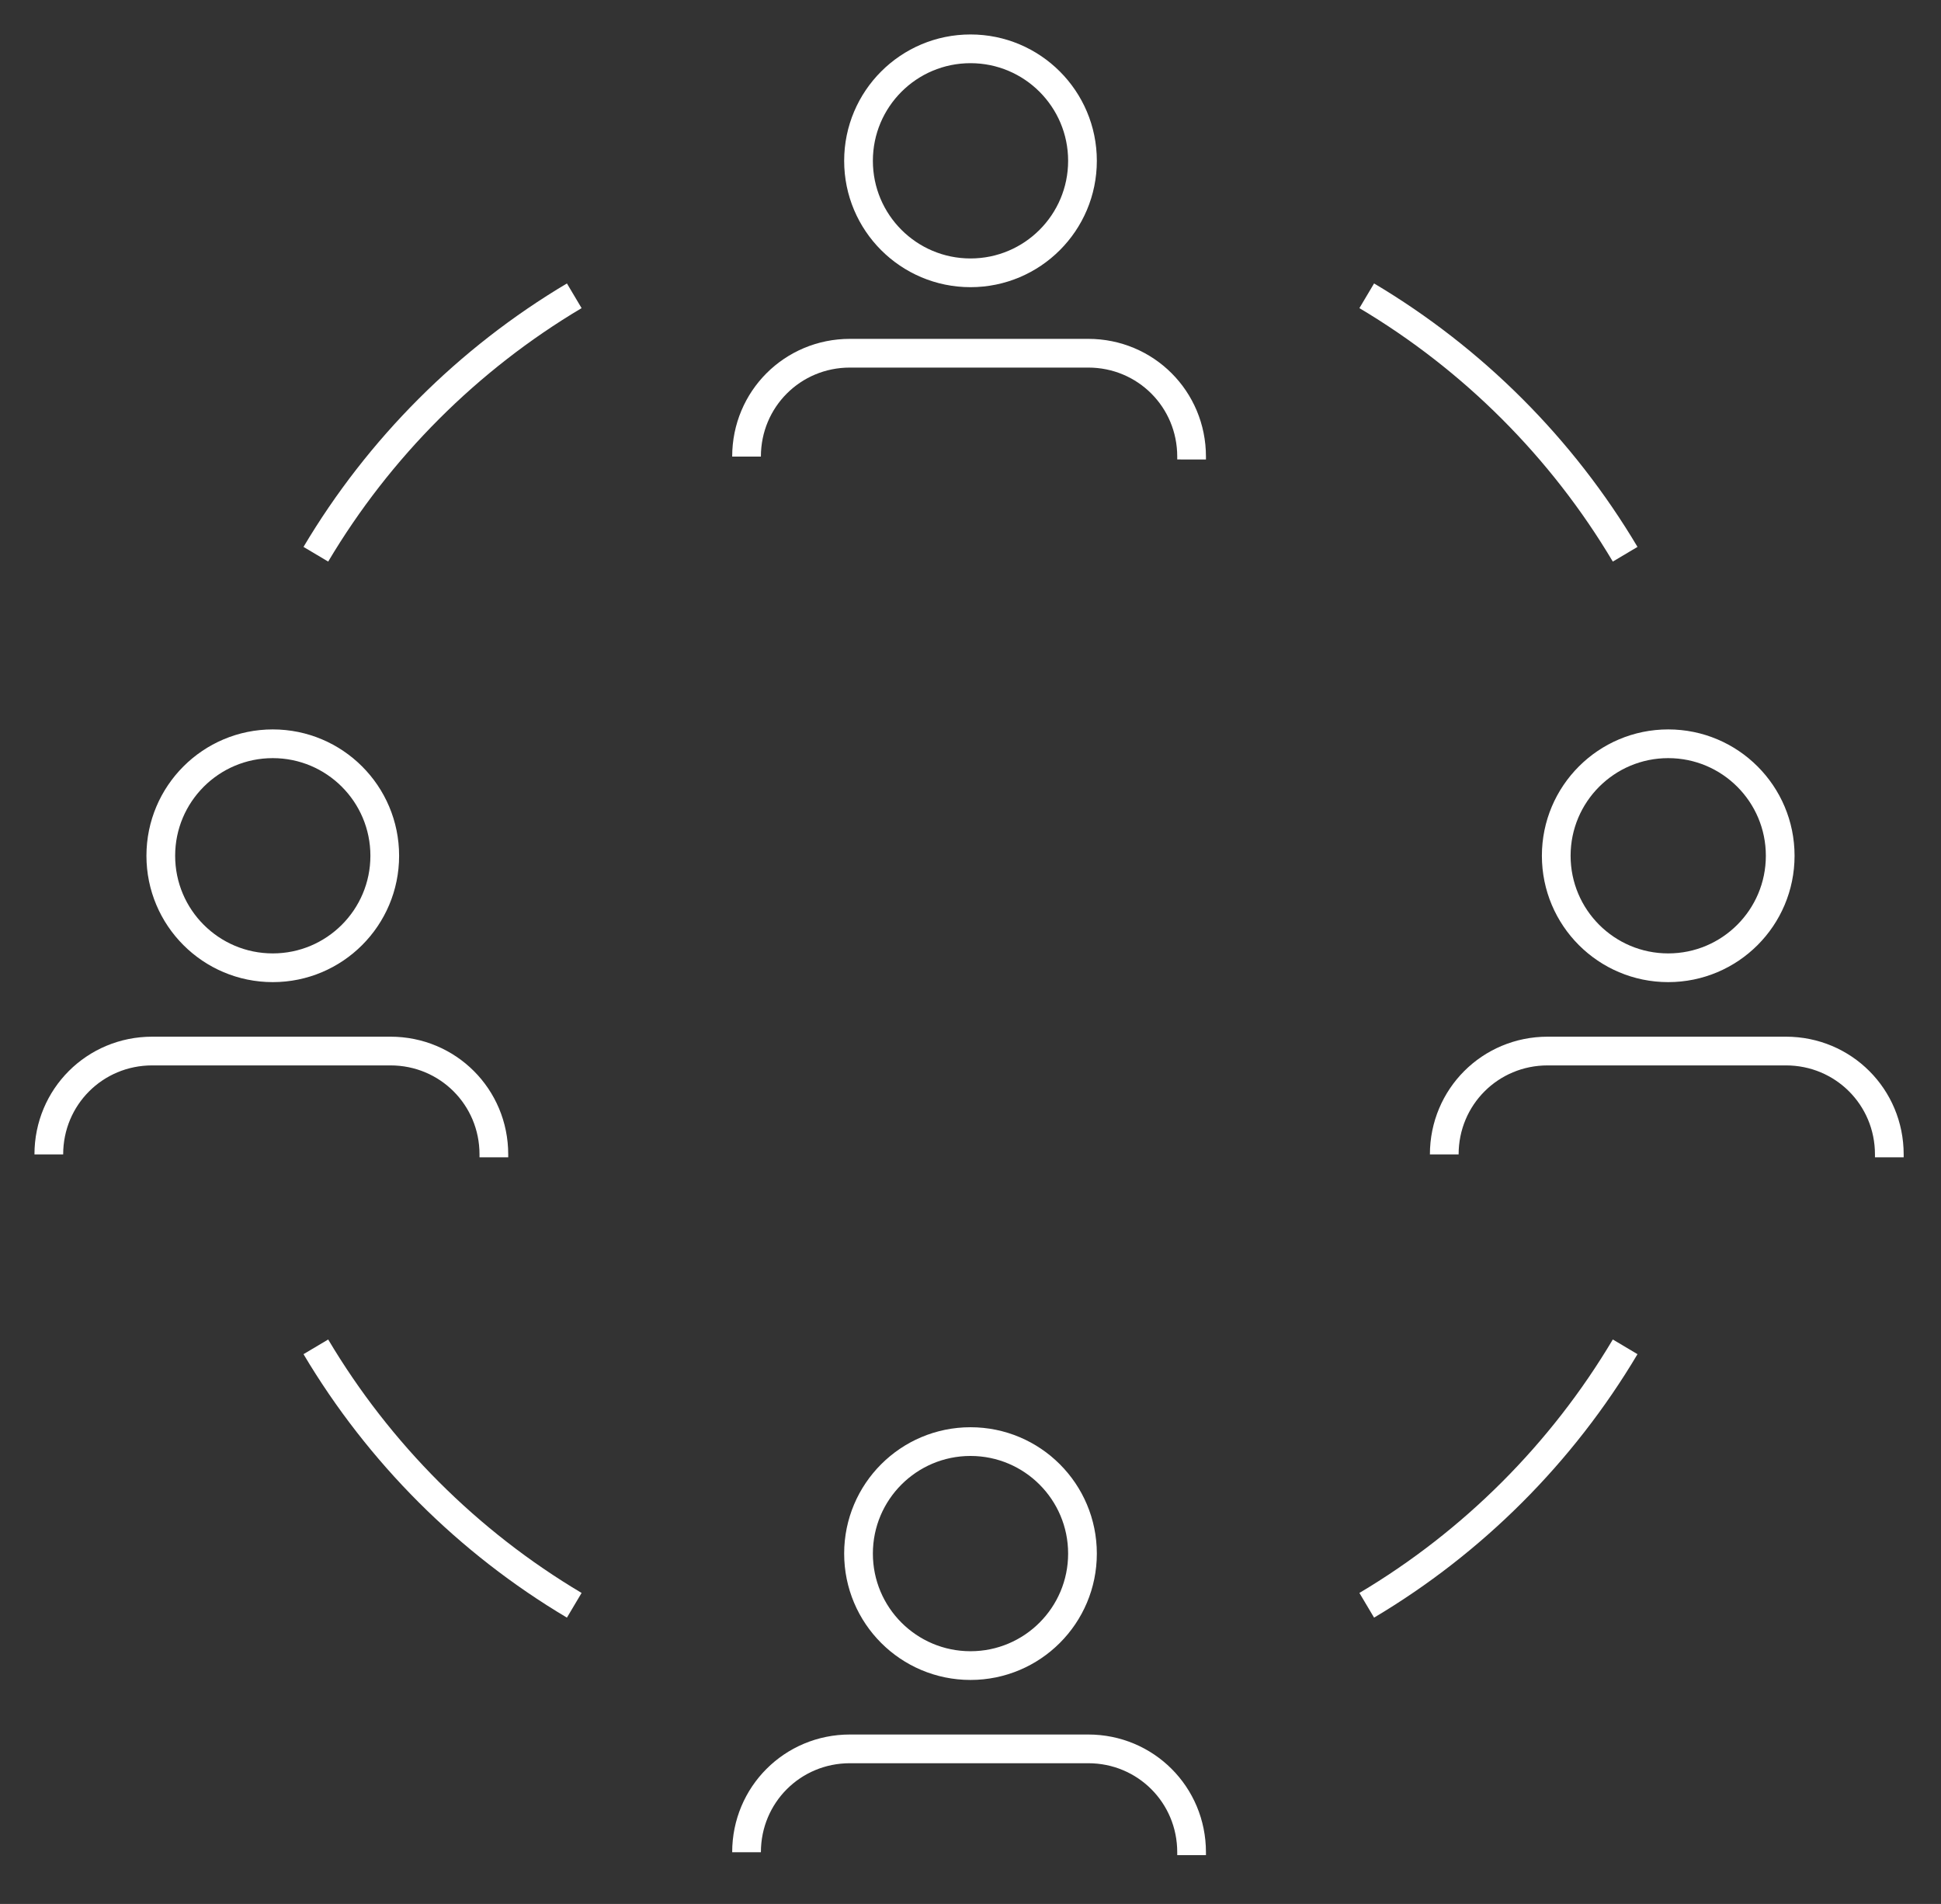
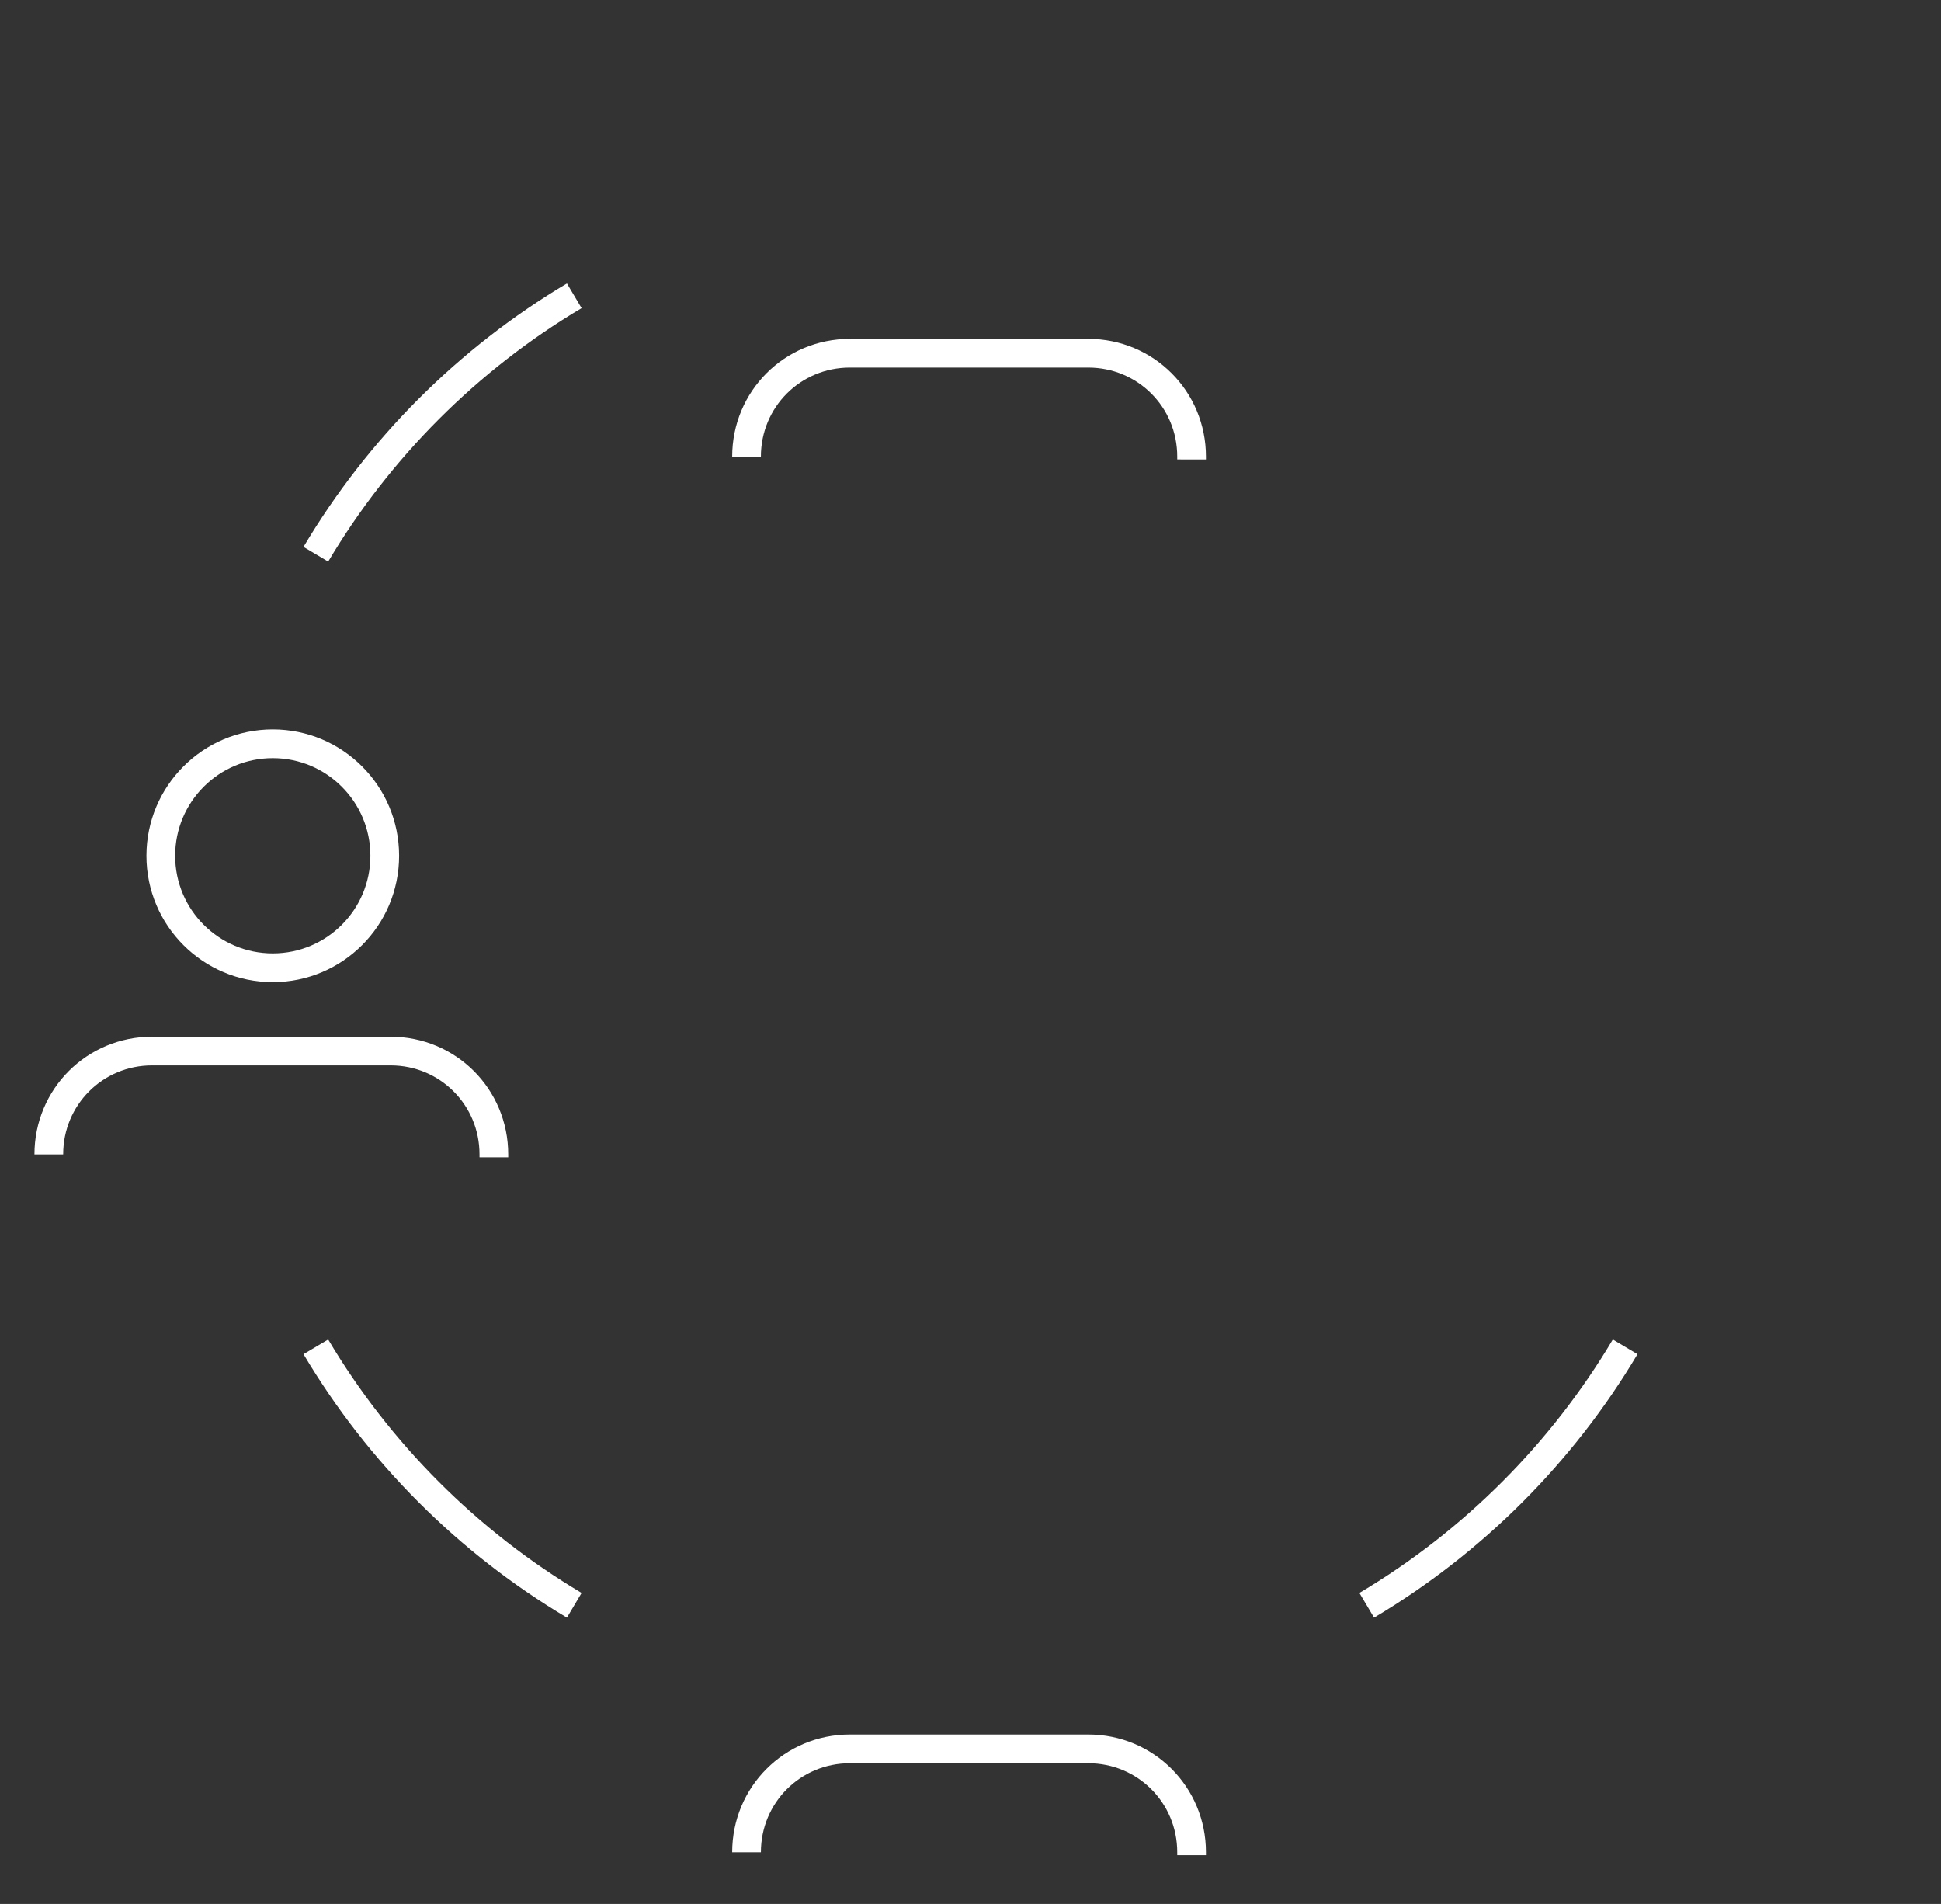
<svg xmlns="http://www.w3.org/2000/svg" version="1.1" id="Livello_1" x="0px" y="0px" width="67.6px" height="66.3px" viewBox="0 0 67.6 66.3" style="enable-background:new 0 0 67.6 66.3;" xml:space="preserve">
  <rect x="0" y="0" width="67.6" height="66.3" fill="#333333" stroke="none" />
  <style type="text/css">
	.st0{fill:none;stroke:#FFFFFF;stroke-miterlimit:10;}
</style>
  <g>
    <g>
-       <path class="st0" d="M56.6,19.3c-2.2-3.7-5.3-6.8-9-9" />
      <path class="st0" d="M20,10.3c-3.7,2.2-6.8,5.3-9,9" />
      <path class="st0" d="M47.6,55.9c3.7-2.2,6.8-5.3,9-9" />
      <path class="st0" d="M11,46.9c2.2,3.7,5.3,6.8,9,9" />
    </g>
    <g>
-       <circle class="st0" cx="33.8" cy="54.1" r="3.9" />
      <path class="st0" d="M26,64.5L26,64.5c0-2,1.6-3.6,3.6-3.6h8.3c2,0,3.6,1.6,3.6,3.6v0.1" />
    </g>
    <g>
-       <circle class="st0" cx="58.1" cy="29.8" r="3.9" />
-       <path class="st0" d="M50.3,40.2L50.3,40.2c0-2,1.6-3.6,3.6-3.6h8.3c2,0,3.6,1.6,3.6,3.6v0.1" />
-     </g>
+       </g>
    <g>
      <circle class="st0" cx="9.5" cy="29.8" r="3.9" />
      <path class="st0" d="M1.7,40.2L1.7,40.2c0-2,1.6-3.6,3.6-3.6h8.3c2,0,3.6,1.6,3.6,3.6v0.1" />
    </g>
    <g>
-       <circle class="st0" cx="33.8" cy="5.6" r="3.9" />
      <path class="st0" d="M26,15.9L26,15.9c0-2,1.6-3.6,3.6-3.6h8.3c2,0,3.6,1.6,3.6,3.6V16" />
    </g>
  </g>
</svg>